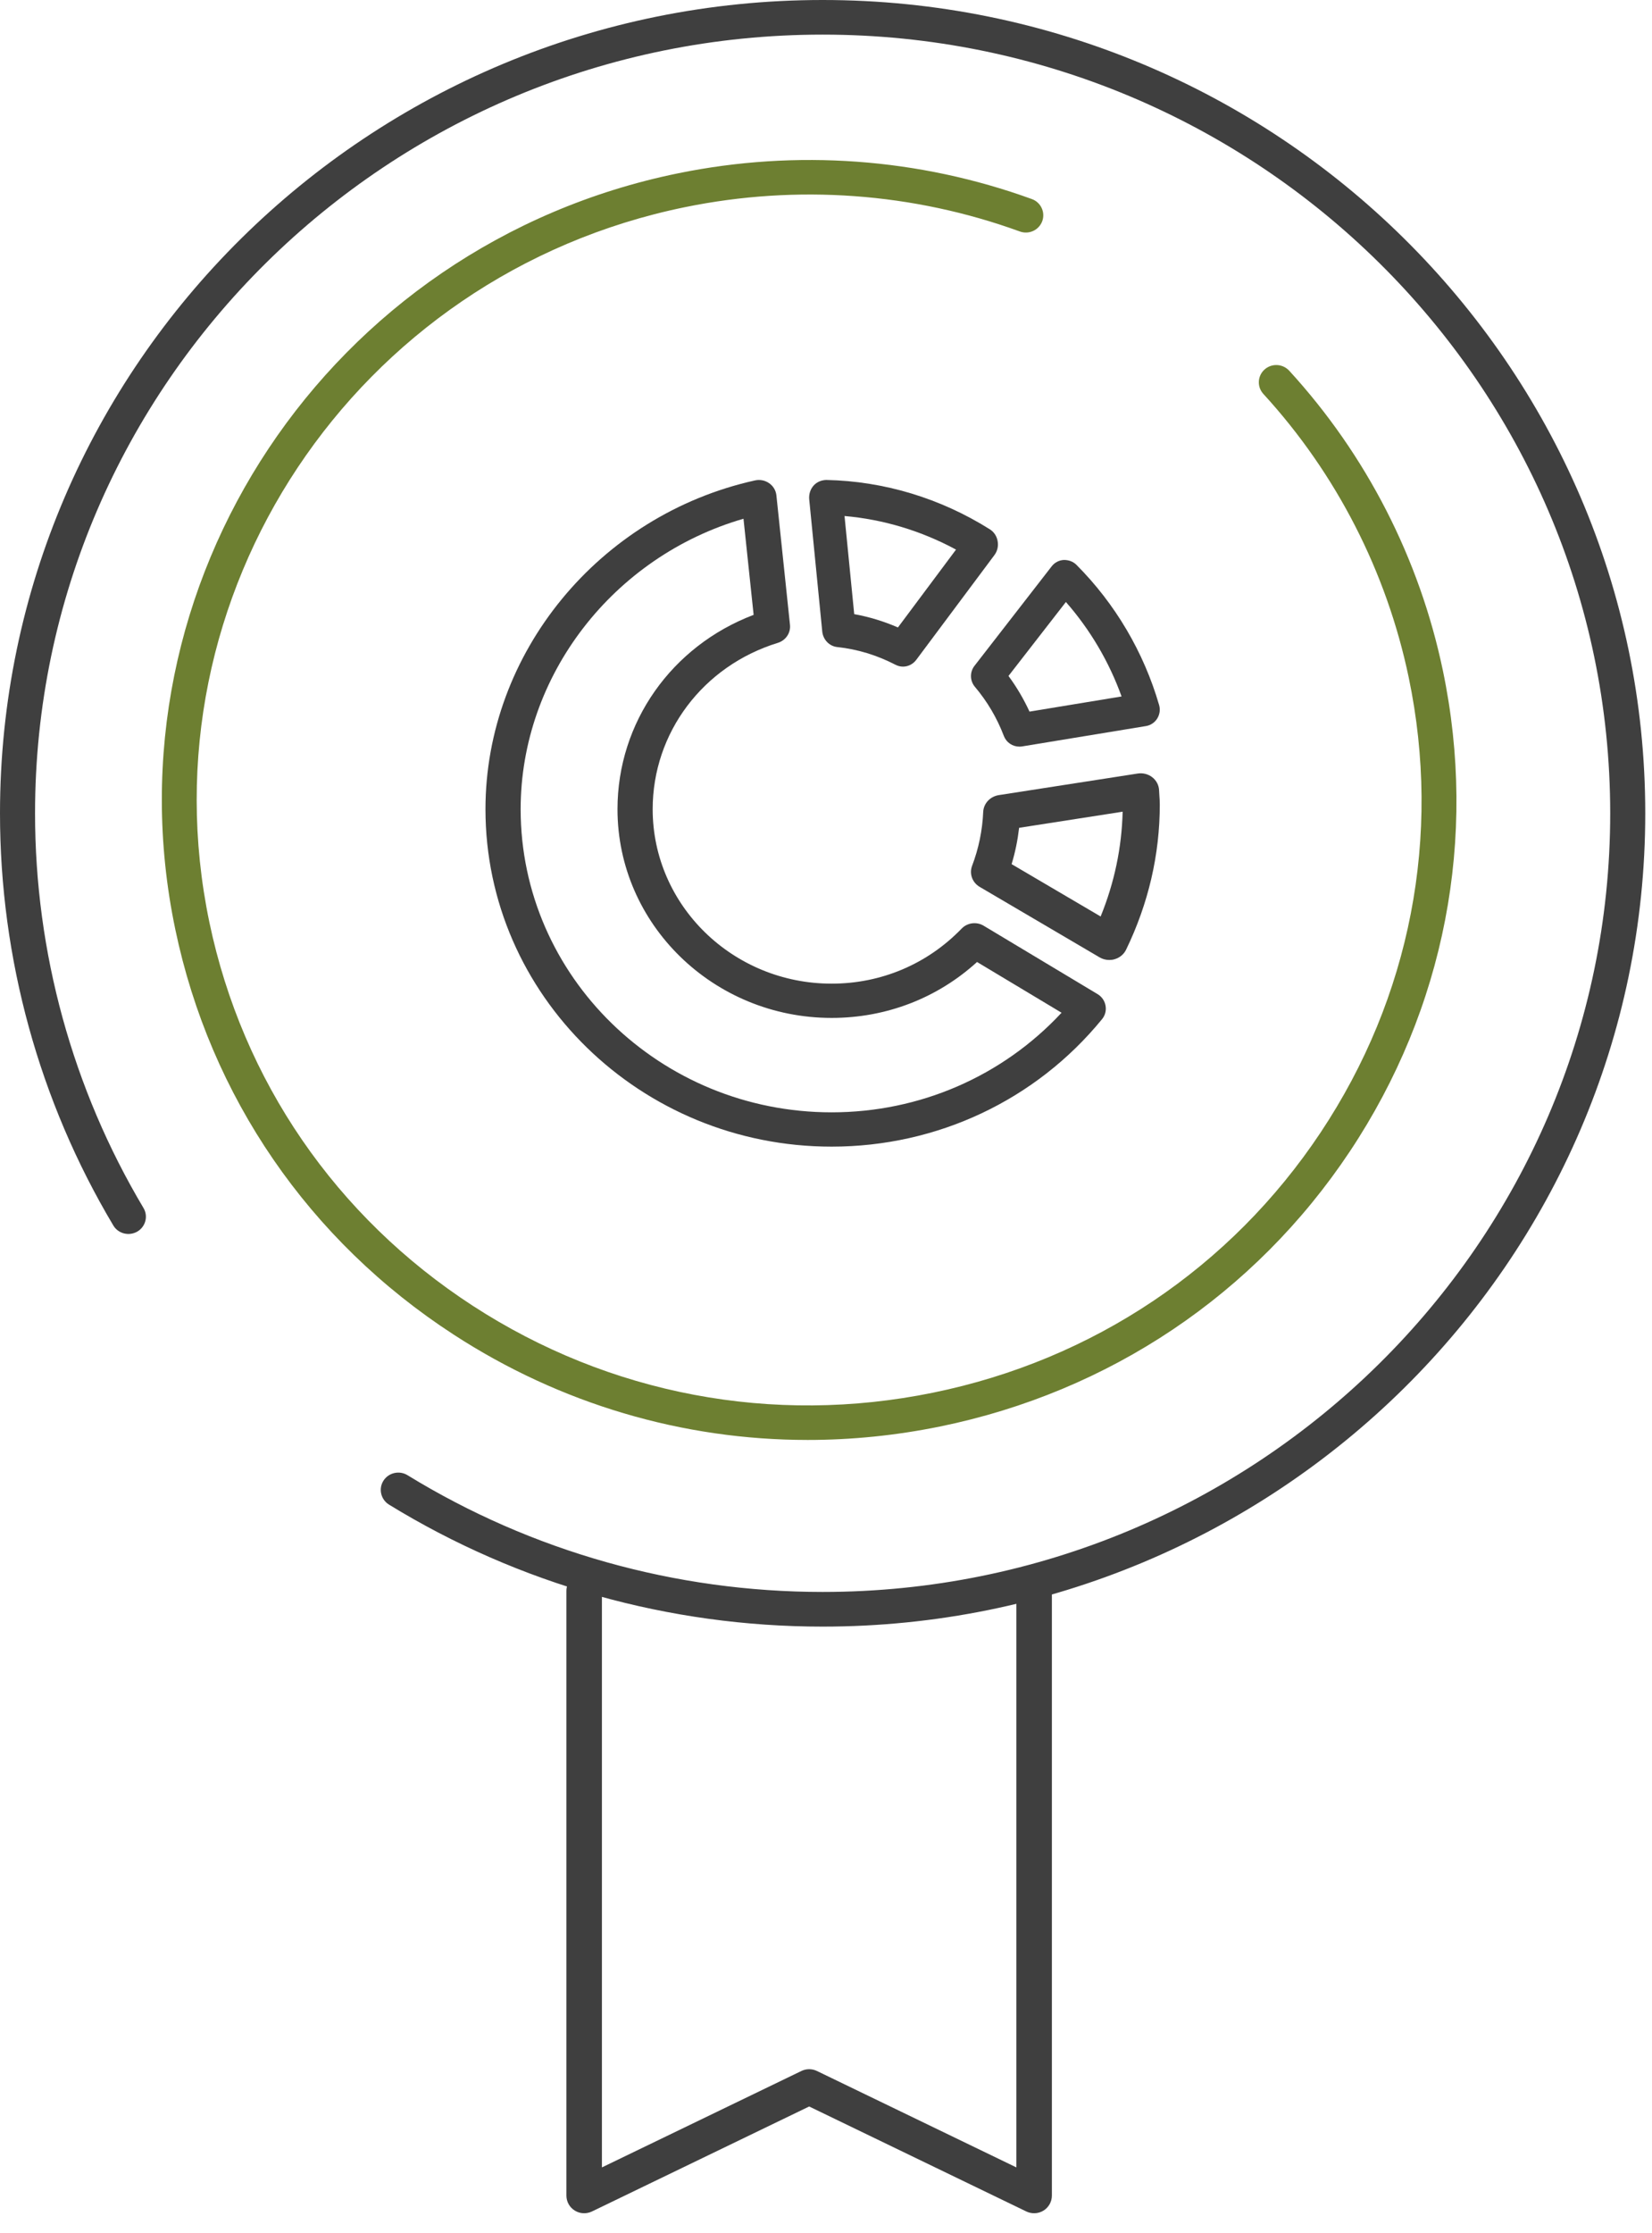
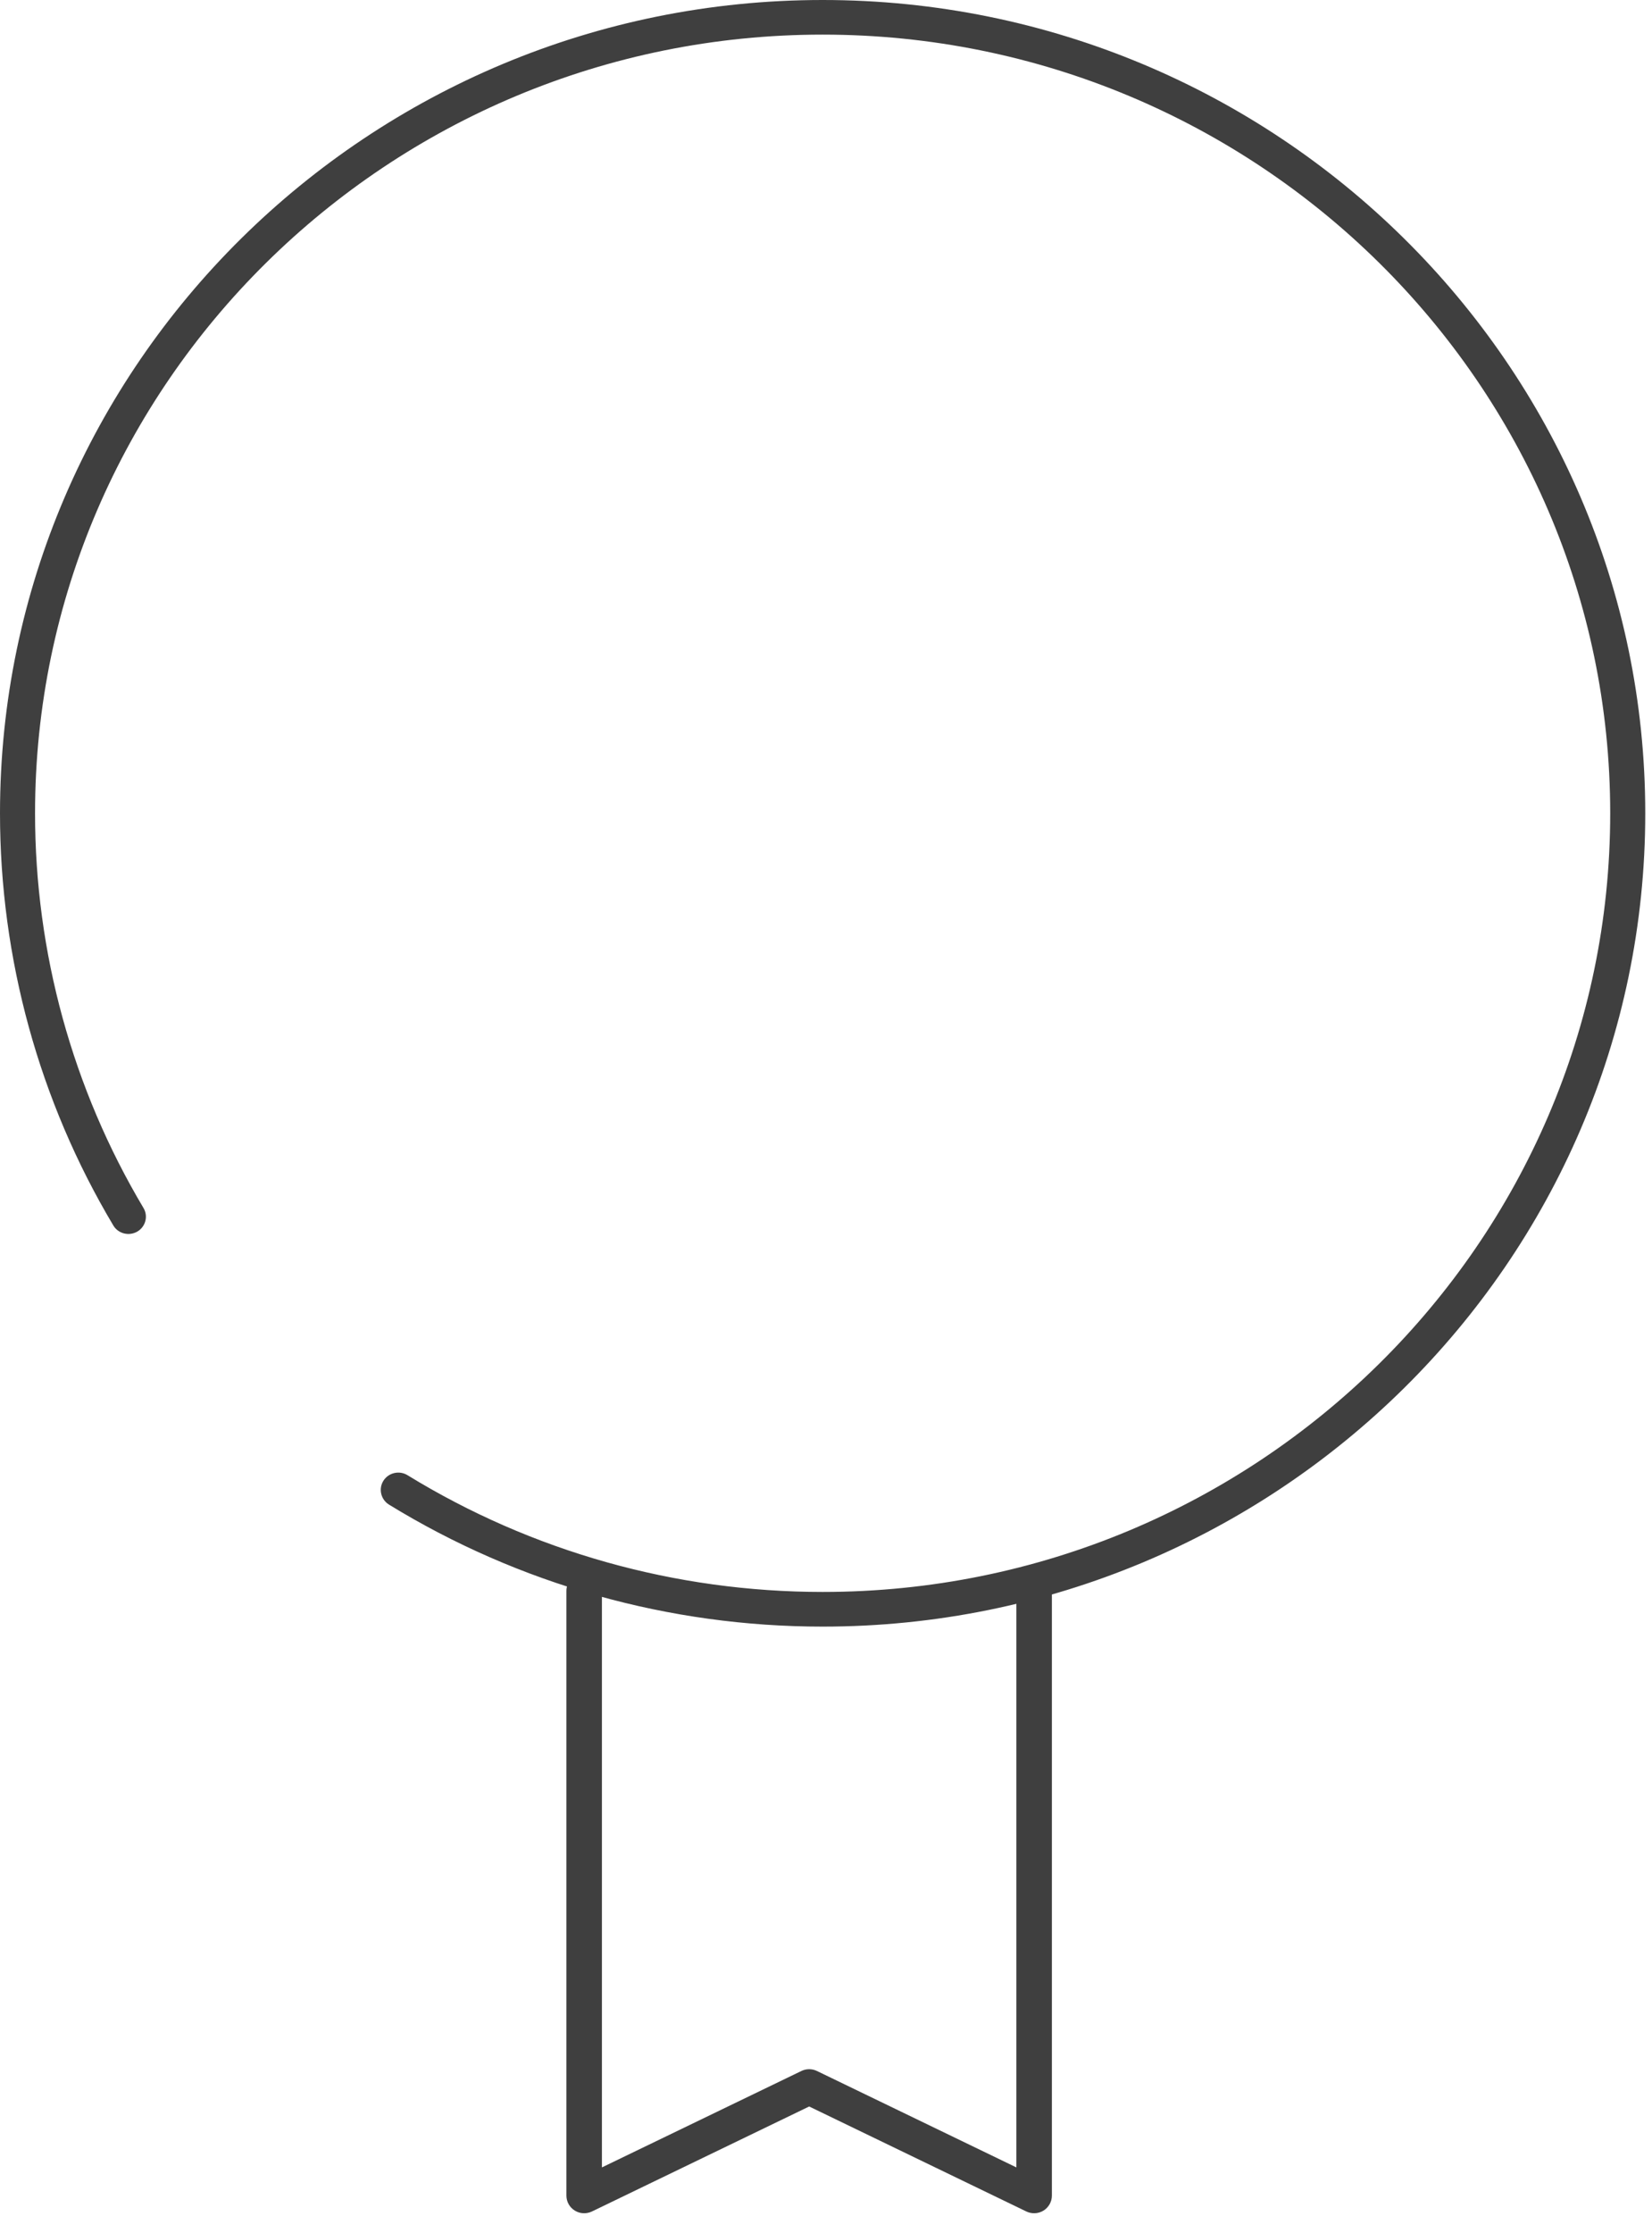
<svg xmlns="http://www.w3.org/2000/svg" width="37px" height="50px" viewBox="0 0 37 50" version="1.1">
  <title>Group 15</title>
  <desc>Created with Sketch.</desc>
  <g id="Page-1" stroke="none" stroke-width="1" fill="none" fill-rule="evenodd">
    <g id="Ficha-simple" transform="translate(-25, -1369)">
      <g id="Group-15" transform="translate(25, 1369)">
        <path d="M18.425,36.418 C14.982,36.418 11.624,35.473 8.713,33.687 C8.53,33.574 8.473,33.334 8.587,33.153 C8.702,32.97 8.945,32.916 9.127,33.028 C11.914,34.738 15.129,35.642 18.425,35.642 C28.151,35.642 36.064,27.822 36.064,18.209 C36.064,8.596 28.151,0.775 18.425,0.775 C8.699,0.775 0.785,8.596 0.785,18.209 C0.785,21.322 1.624,24.377 3.213,27.044 C3.324,27.228 3.261,27.465 3.075,27.574 C2.887,27.681 2.647,27.621 2.538,27.437 C0.877,24.651 0,21.46 0,18.209 C0,8.169 8.265,0 18.425,0 C28.584,0 36.849,8.169 36.849,18.209 C36.849,28.249 28.584,36.418 18.425,36.418" id="Fill-1" fill="#3F3F3F" />
-         <path d="M18.091,32.239 C15.291,32.239 12.55,31.434 10.157,29.878 C6.922,27.776 4.709,24.554 3.926,20.807 C2.309,13.072 7.361,5.478 15.188,3.88 C17.839,3.338 20.579,3.538 23.111,4.457 C23.313,4.53 23.416,4.752 23.343,4.953 C23.267,5.154 23.044,5.257 22.84,5.182 C20.448,4.313 17.855,4.125 15.347,4.637 C7.942,6.149 3.161,13.332 4.69,20.651 C5.432,24.196 7.525,27.244 10.586,29.233 C13.647,31.222 17.31,31.914 20.895,31.181 C24.483,30.449 27.566,28.38 29.578,25.355 C31.591,22.33 32.292,18.713 31.551,15.167 C31.055,12.797 29.929,10.602 28.295,8.819 C28.15,8.66 28.163,8.416 28.322,8.273 C28.482,8.13 28.728,8.141 28.875,8.3 C30.602,10.185 31.792,12.506 32.316,15.011 C33.099,18.758 32.36,22.582 30.232,25.78 C28.105,28.976 24.845,31.163 21.053,31.938 C20.067,32.139 19.075,32.239 18.091,32.239" id="Fill-3" fill="#6D7F31" />
        <path d="M23.162,49.552 C23.103,49.552 23.043,49.539 22.988,49.513 L18.123,47.162 L13.257,49.513 C13.132,49.572 12.988,49.564 12.873,49.492 C12.756,49.42 12.686,49.293 12.686,49.157 L12.686,35.619 C12.686,35.401 12.864,35.224 13.083,35.224 C13.303,35.224 13.481,35.401 13.481,35.619 L13.481,48.526 L17.949,46.367 C18.059,46.314 18.186,46.314 18.297,46.367 L22.764,48.526 L22.764,35.619 C22.764,35.401 22.942,35.224 23.162,35.224 C23.381,35.224 23.559,35.401 23.559,35.619 L23.559,49.157 C23.559,49.293 23.488,49.42 23.373,49.492 C23.309,49.532 23.236,49.552 23.162,49.552" id="Fill-5" fill="#3F3F3F" />
-         <path d="M22.587,15.134 C22.771,15.383 22.927,15.649 23.058,15.932 L25.12,15.593 C24.84,14.816 24.416,14.097 23.873,13.478 L22.587,15.134 Z M22.83,16.716 C22.679,16.716 22.54,16.624 22.484,16.479 C22.33,16.074 22.111,15.704 21.835,15.377 C21.722,15.243 21.717,15.048 21.825,14.908 L23.555,12.679 C23.62,12.595 23.717,12.544 23.823,12.537 C23.93,12.535 24.032,12.57 24.107,12.644 C24.976,13.514 25.617,14.6 25.961,15.786 C25.991,15.888 25.974,15.998 25.918,16.088 C25.862,16.178 25.769,16.239 25.665,16.256 L22.89,16.712 C22.87,16.715 22.849,16.716 22.83,16.716 L22.83,16.716 Z" id="Fill-7" fill="#3F3F3F" />
-         <path d="M22.657,19.347 L24.651,20.519 C24.959,19.764 25.124,18.977 25.144,18.173 L22.825,18.534 C22.793,18.81 22.738,19.082 22.657,19.347 M24.845,21.493 C24.768,21.493 24.693,21.473 24.627,21.434 L21.945,19.858 C21.776,19.76 21.705,19.562 21.772,19.385 C21.919,18.999 22.003,18.592 22.021,18.177 C22.03,17.989 22.175,17.833 22.369,17.802 L25.479,17.319 C25.596,17.3 25.717,17.331 25.808,17.402 C25.9,17.474 25.956,17.581 25.96,17.694 L25.966,17.801 C25.971,17.87 25.976,17.94 25.976,18.011 C25.976,19.134 25.722,20.228 25.221,21.263 C25.171,21.366 25.078,21.443 24.964,21.476 C24.924,21.488 24.885,21.493 24.845,21.493" id="Fill-9" fill="#3F3F3F" />
-         <path d="M19.132,13.75 C19.465,13.81 19.793,13.91 20.111,14.048 L21.412,12.305 C20.635,11.885 19.785,11.629 18.915,11.553 L19.132,13.75 Z M20.224,14.925 C20.168,14.925 20.111,14.911 20.058,14.884 C19.64,14.668 19.201,14.534 18.752,14.487 C18.575,14.468 18.434,14.322 18.416,14.138 L18.124,11.179 C18.114,11.067 18.148,10.956 18.221,10.873 C18.294,10.791 18.394,10.75 18.504,10.746 C19.794,10.771 21.062,11.154 22.17,11.851 C22.262,11.909 22.326,12.005 22.344,12.116 C22.365,12.226 22.338,12.34 22.272,12.428 L20.521,14.774 C20.447,14.872 20.337,14.925 20.224,14.925 L20.224,14.925 Z" id="Fill-11" fill="#3F3F3F" />
-         <path d="M16.652,11.614 C13.735,12.459 11.661,15.127 11.661,18.117 C11.661,21.86 14.785,24.904 18.626,24.904 C20.601,24.904 22.453,24.096 23.776,22.674 L21.883,21.538 C20.993,22.348 19.849,22.79 18.626,22.79 C15.981,22.79 13.83,20.694 13.83,18.117 C13.83,16.175 15.042,14.464 16.879,13.766 L16.652,11.614 Z M18.626,25.672 C14.351,25.672 10.873,22.282 10.873,18.117 C10.873,14.626 13.412,11.53 16.91,10.756 C17.019,10.732 17.135,10.754 17.226,10.818 C17.319,10.882 17.377,10.981 17.389,11.09 L17.693,13.988 C17.713,14.169 17.599,14.338 17.421,14.393 C15.744,14.909 14.618,16.406 14.618,18.117 C14.618,20.271 16.415,22.023 18.626,22.023 C19.736,22.023 20.77,21.585 21.538,20.79 C21.667,20.657 21.873,20.631 22.031,20.726 L24.579,22.255 C24.676,22.312 24.742,22.407 24.761,22.516 C24.781,22.624 24.752,22.735 24.681,22.82 C23.198,24.633 20.99,25.672 18.626,25.672 L18.626,25.672 Z" id="Fill-13" fill="#3F3F3F" />
      </g>
    </g>
  </g>
</svg>